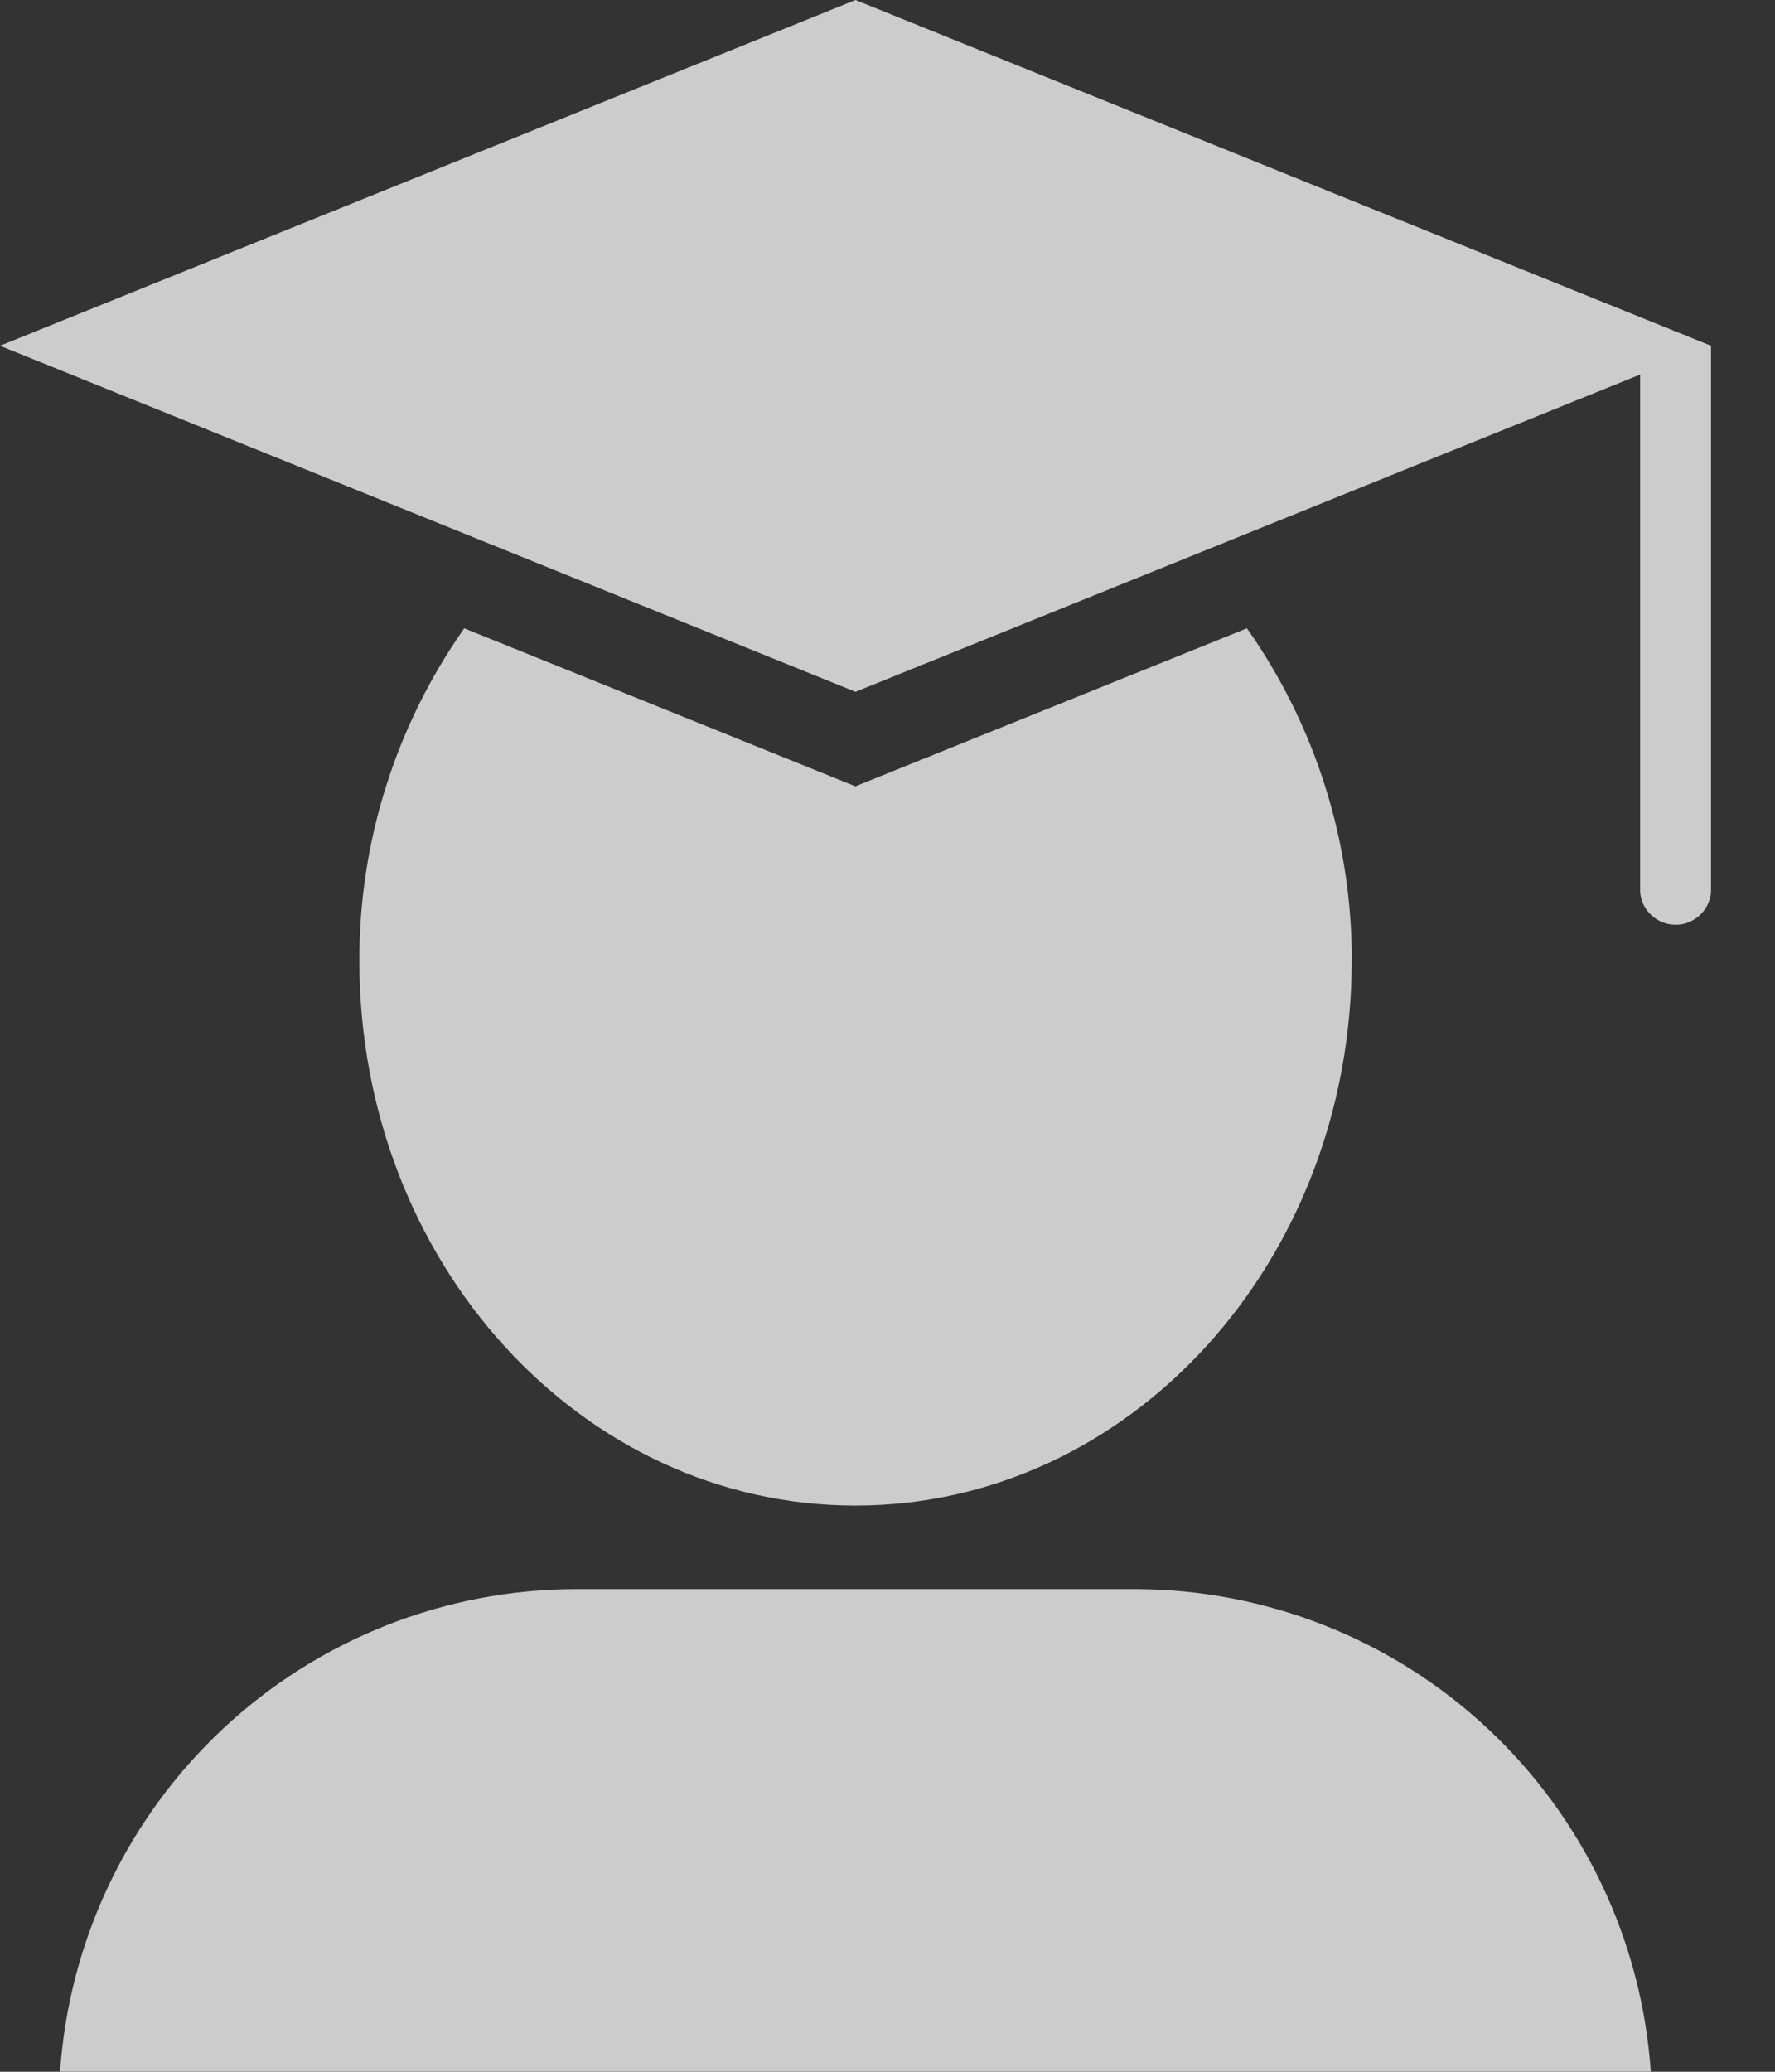
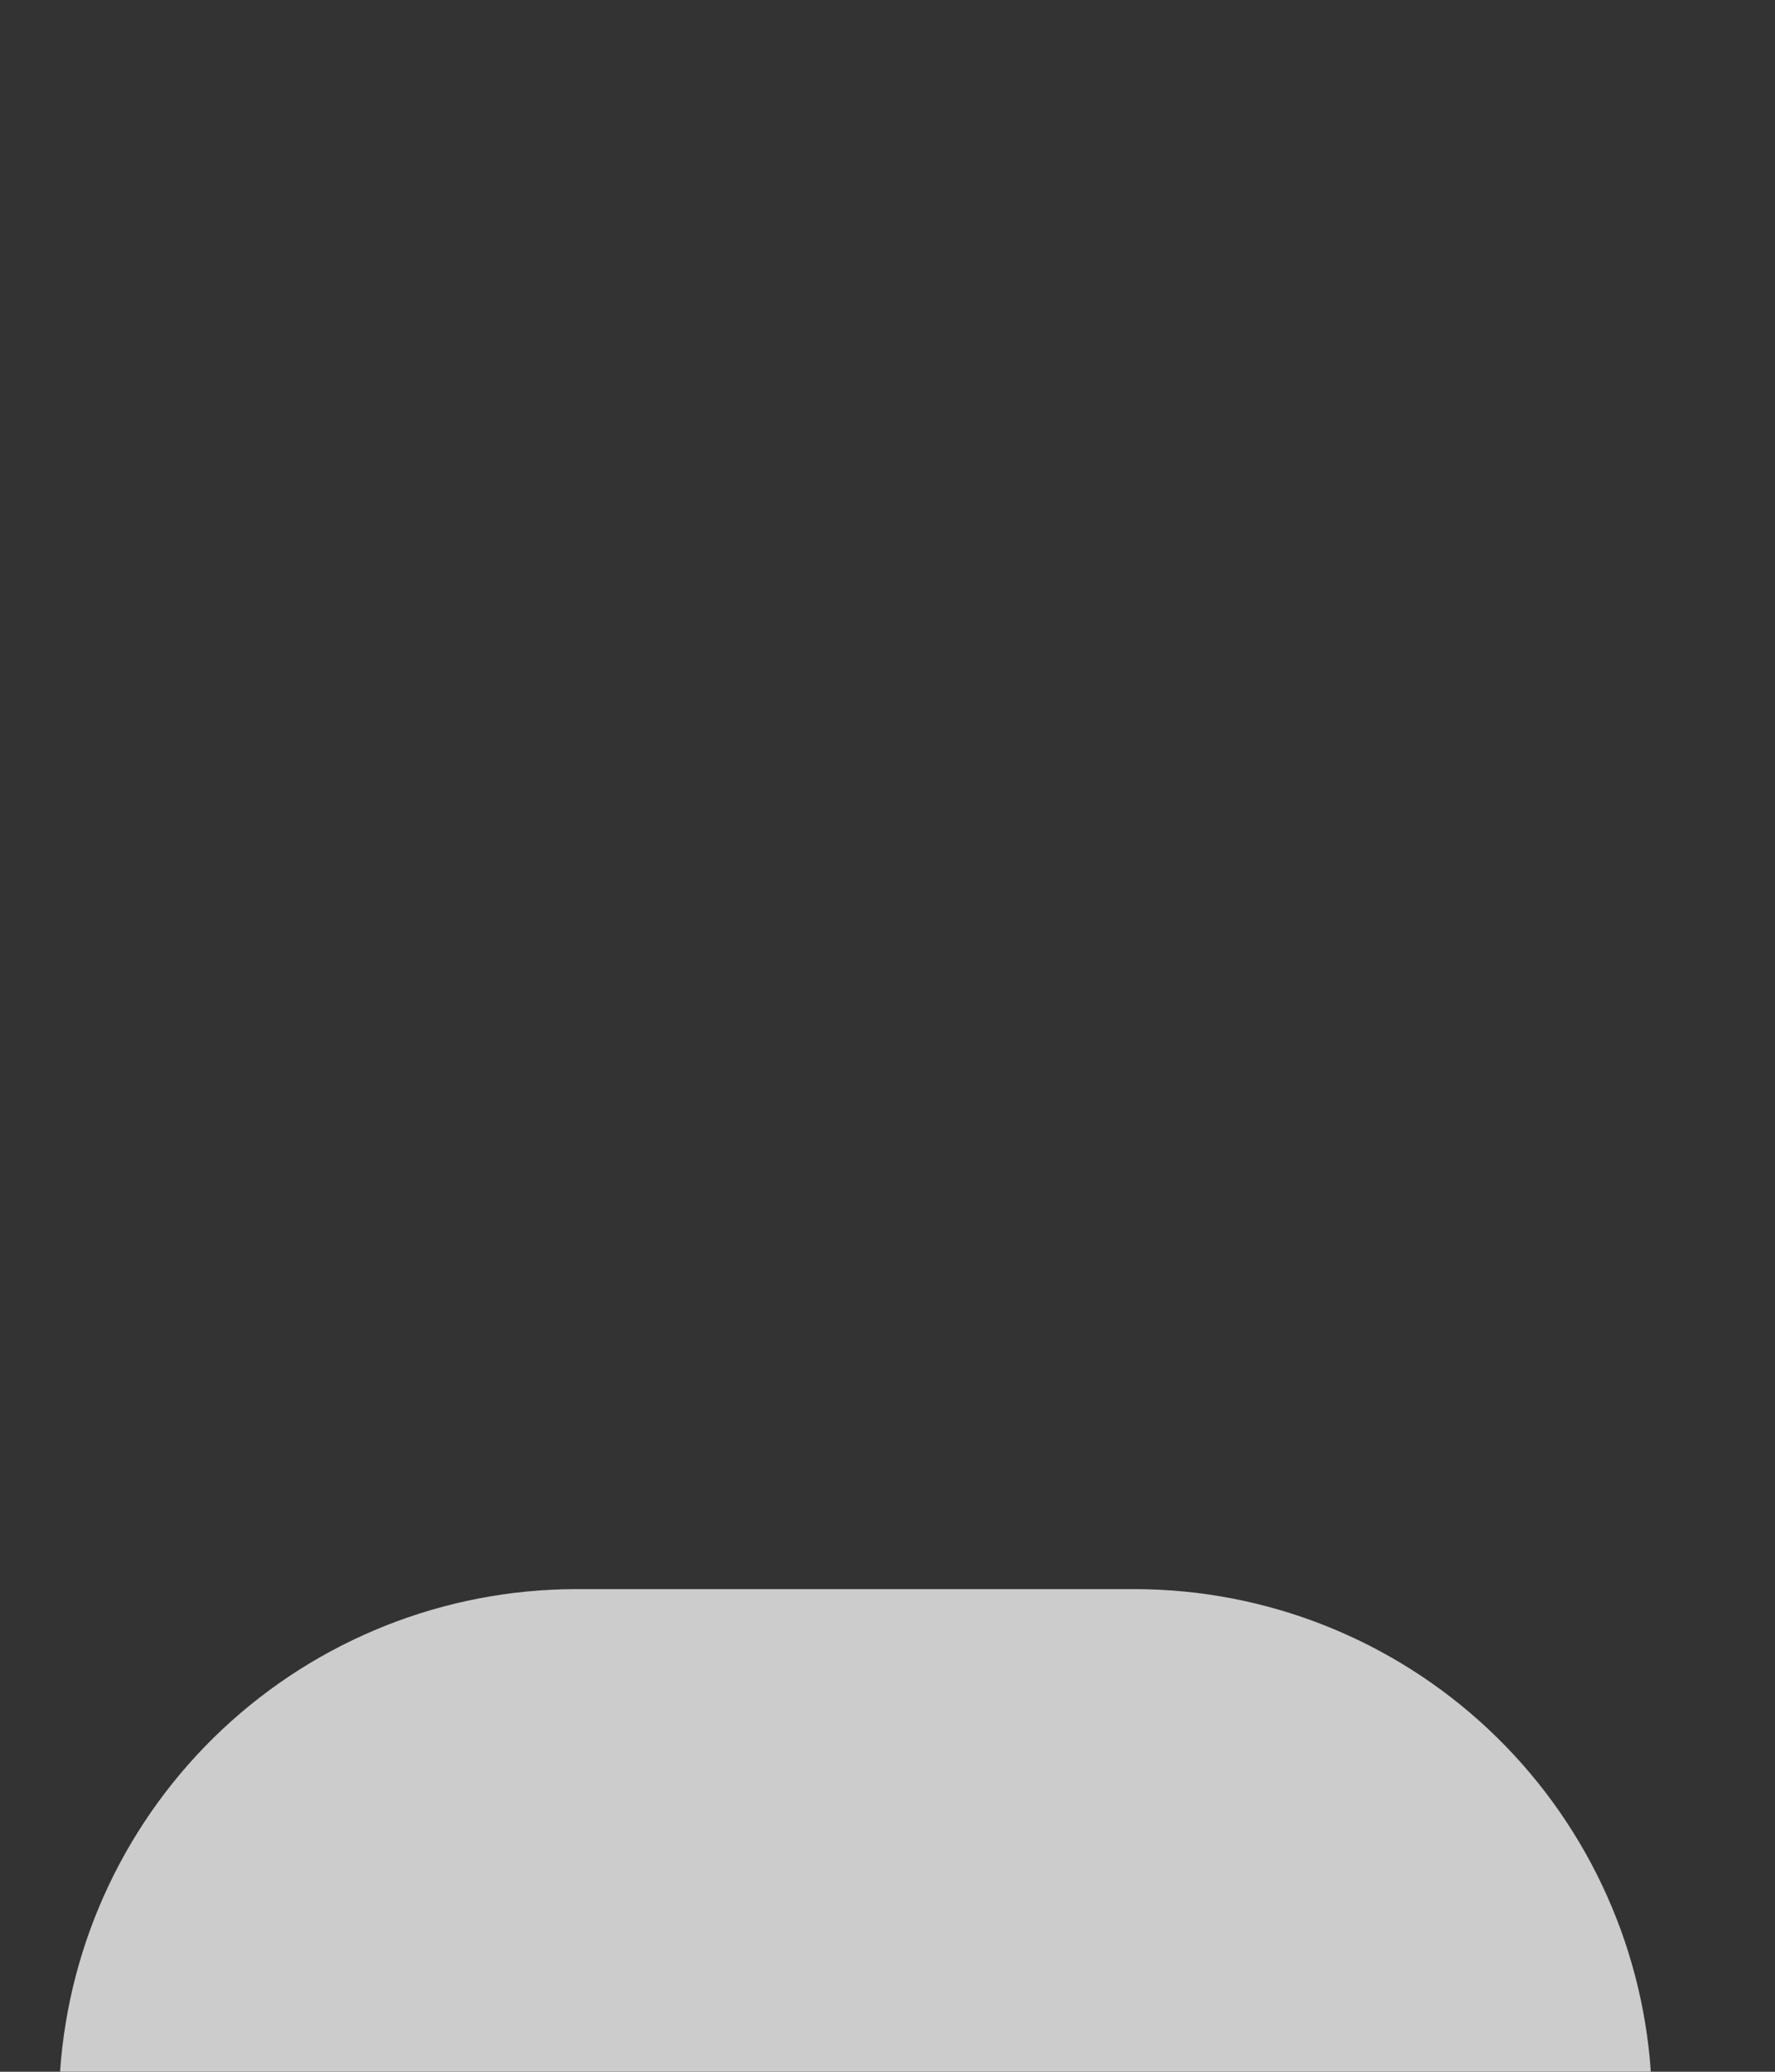
<svg xmlns="http://www.w3.org/2000/svg" width="24" height="28" viewBox="0 0 24 28" fill="none">
  <rect x="0" y="0" width="24" height="28" fill="#333333" stroke="none" />
  <g opacity="0.75">
    <path d="M15.355 21.477H7.778C6.007 21.482 4.304 22.157 3.011 23.368C1.719 24.578 0.933 26.233 0.812 28H22.321C22.2 26.233 21.414 24.578 20.122 23.368C18.829 22.157 17.126 21.482 15.355 21.477H15.355Z" fill="white" />
-     <path d="M23.135 4.673L11.567 0L0 4.673L11.567 9.35L22.177 5.062V12.062V12.062C22.2 12.309 22.408 12.498 22.656 12.498C22.904 12.498 23.111 12.309 23.135 12.062L23.135 4.673Z" fill="white" />
-     <path d="M18.278 12.976C18.28 11.371 17.785 9.804 16.86 8.492L11.566 10.627L6.277 8.492C5.353 9.804 4.857 11.371 4.859 12.976C4.855 17.062 7.861 20.348 11.566 20.348C15.272 20.348 18.277 17.062 18.277 12.976H18.278Z" fill="white" />
  </g>
</svg>